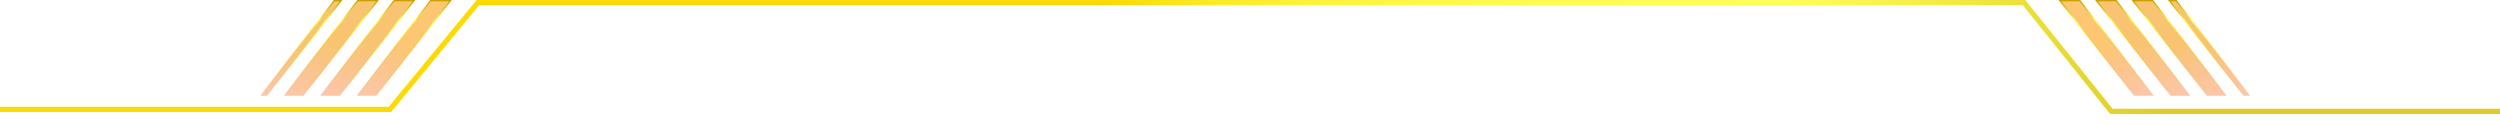
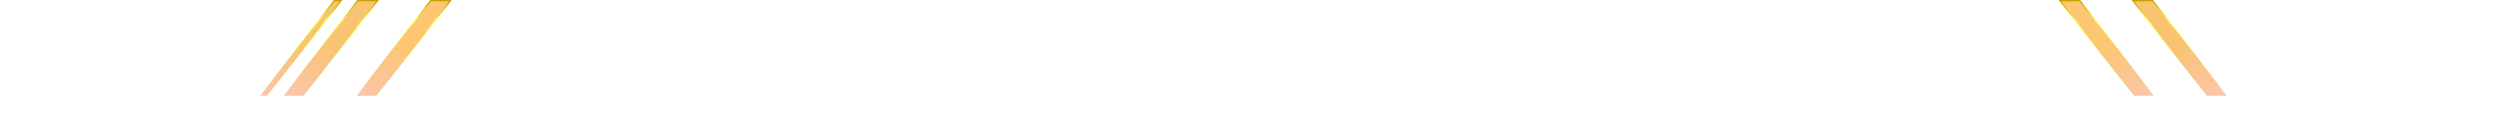
<svg xmlns="http://www.w3.org/2000/svg" width="1920" height="96" viewBox="0 0 1920 96" fill="none">
  <path d="m289.006 73.5 56.97-73h-15.315l-56.64 73h14.985z" fill="url(#a3cbdyxdqa)" fill-opacity=".74" stroke="url(#l9h31hnibb)" />
-   <path d="m261.006 73.5 56.97-73h-15.315l-56.64 73h14.985z" fill="url(#g9j0lzpfwc)" fill-opacity=".74" stroke="url(#movfatwlpd)" />
  <path d="m233.006 73.5 56.97-73h-15.315l-56.64 73h14.985z" fill="url(#xbad2xt2xe)" fill-opacity=".74" stroke="url(#mwo6msksgf)" />
  <path d="m204.977 73.5 56.998-73h-5.285l-56.669 73h4.956z" fill="url(#fmlie2amhg)" fill-opacity=".74" stroke="url(#bc3duftg3h)" />
  <path d="m1638.99 73.5-56.97-73h15.32l56.64 73h-14.99z" fill="url(#7f5vq93tyi)" fill-opacity=".74" stroke="url(#ey2rj6xjlj)" />
-   <path d="m1666.99 73.5-56.97-73h15.32l56.64 73h-14.99z" fill="url(#arah4mc2bk)" fill-opacity=".74" stroke="url(#mruxbeou3l)" />
  <path d="m1694.99 73.5-56.97-73h15.32l56.64 73h-14.99z" fill="url(#2seccr03jm)" fill-opacity=".74" stroke="url(#52zipkj2jn)" />
-   <path d="m1723.02 73.5-57-73h5.29l56.67 73h-4.96z" fill="url(#gcpivcu0ko)" fill-opacity=".74" stroke="url(#ncxpm2ozfp)" />
  <g filter="url(#wyx272708q)">
-     <path d="M0 84h299.5L367 2h1187.5l67 83.5H1921" stroke="url(#pyb03bq3er)" stroke-width="4" />
-   </g>
+     </g>
  <defs>
    <linearGradient id="a3cbdyxdqa" x1="265.508" y1="60.047" x2="293.202" y2="22.337" gradientUnits="userSpaceOnUse">
      <stop stop-color="#F89659" stop-opacity=".722" />
      <stop offset="1" stop-color="#FBB342" />
    </linearGradient>
    <linearGradient id="l9h31hnibb" x1="233.479" y1="74" x2="233.479" y2=".932" gradientUnits="userSpaceOnUse">
      <stop stop-color="#E08000" stop-opacity=".01" />
      <stop offset=".618" stop-color="#FCD800" stop-opacity=".533" />
      <stop offset=".793" stop-color="#FFFD52" />
      <stop offset="1" stop-color="#C9A200" />
    </linearGradient>
    <linearGradient id="g9j0lzpfwc" x1="237.508" y1="60.047" x2="265.202" y2="22.337" gradientUnits="userSpaceOnUse">
      <stop stop-color="#F89659" stop-opacity=".722" />
      <stop offset="1" stop-color="#F6B041" />
    </linearGradient>
    <linearGradient id="movfatwlpd" x1="205.479" y1="74" x2="205.479" y2=".932" gradientUnits="userSpaceOnUse">
      <stop stop-color="#E08000" stop-opacity=".01" />
      <stop offset=".618" stop-color="#FCD800" stop-opacity=".533" />
      <stop offset=".793" stop-color="#FFFD52" />
      <stop offset="1" stop-color="#C9A200" />
    </linearGradient>
    <linearGradient id="xbad2xt2xe" x1="209.508" y1="60.047" x2="237.202" y2="22.337" gradientUnits="userSpaceOnUse">
      <stop stop-color="#F89659" stop-opacity=".722" />
      <stop offset="1" stop-color="#F6B041" />
    </linearGradient>
    <linearGradient id="mwo6msksgf" x1="177.479" y1="74" x2="177.479" y2=".932" gradientUnits="userSpaceOnUse">
      <stop stop-color="#E08000" stop-opacity=".01" />
      <stop offset=".618" stop-color="#FCD800" stop-opacity=".533" />
      <stop offset=".793" stop-color="#FFFD52" />
      <stop offset="1" stop-color="#C9A200" />
    </linearGradient>
    <linearGradient id="fmlie2amhg" x1="192.231" y1="60.047" x2="220.851" y2="26.202" gradientUnits="userSpaceOnUse">
      <stop stop-color="#F89659" stop-opacity=".722" />
      <stop offset="1" stop-color="#F6B041" />
    </linearGradient>
    <linearGradient id="bc3duftg3h" x1="164.416" y1="74" x2="164.416" y2=".932" gradientUnits="userSpaceOnUse">
      <stop stop-color="#E08000" stop-opacity=".01" />
      <stop offset=".618" stop-color="#FCD800" stop-opacity=".533" />
      <stop offset=".793" stop-color="#FFFD52" />
      <stop offset="1" stop-color="#C9A200" />
    </linearGradient>
    <linearGradient id="7f5vq93tyi" x1="1662.49" y1="60.047" x2="1634.8" y2="22.337" gradientUnits="userSpaceOnUse">
      <stop stop-color="#F89659" stop-opacity=".722" />
      <stop offset="1" stop-color="#FBB342" />
    </linearGradient>
    <linearGradient id="ey2rj6xjlj" x1="1694.52" y1="74" x2="1694.52" y2=".932" gradientUnits="userSpaceOnUse">
      <stop stop-color="#E08000" stop-opacity=".01" />
      <stop offset=".618" stop-color="#FCD800" stop-opacity=".533" />
      <stop offset=".793" stop-color="#FFFD52" />
      <stop offset="1" stop-color="#C9A200" />
    </linearGradient>
    <linearGradient id="arah4mc2bk" x1="1690.49" y1="60.047" x2="1662.8" y2="22.337" gradientUnits="userSpaceOnUse">
      <stop stop-color="#F89659" stop-opacity=".722" />
      <stop offset="1" stop-color="#F6B041" />
    </linearGradient>
    <linearGradient id="mruxbeou3l" x1="1722.52" y1="74" x2="1722.52" y2=".932" gradientUnits="userSpaceOnUse">
      <stop stop-color="#E08000" stop-opacity=".01" />
      <stop offset=".618" stop-color="#FCD800" stop-opacity=".533" />
      <stop offset=".793" stop-color="#FFFD52" />
      <stop offset="1" stop-color="#C9A200" />
    </linearGradient>
    <linearGradient id="2seccr03jm" x1="1718.49" y1="60.047" x2="1690.8" y2="22.337" gradientUnits="userSpaceOnUse">
      <stop stop-color="#F89659" stop-opacity=".722" />
      <stop offset="1" stop-color="#F6B041" />
    </linearGradient>
    <linearGradient id="52zipkj2jn" x1="1750.52" y1="74" x2="1750.52" y2=".932" gradientUnits="userSpaceOnUse">
      <stop stop-color="#E08000" stop-opacity=".01" />
      <stop offset=".618" stop-color="#FCD800" stop-opacity=".533" />
      <stop offset=".793" stop-color="#FFFD52" />
      <stop offset="1" stop-color="#C9A200" />
    </linearGradient>
    <linearGradient id="gcpivcu0ko" x1="1735.77" y1="60.047" x2="1707.15" y2="26.202" gradientUnits="userSpaceOnUse">
      <stop stop-color="#F89659" stop-opacity=".722" />
      <stop offset="1" stop-color="#F6B041" />
    </linearGradient>
    <linearGradient id="ncxpm2ozfp" x1="1763.58" y1="74" x2="1763.58" y2=".932" gradientUnits="userSpaceOnUse">
      <stop stop-color="#E08000" stop-opacity=".01" />
      <stop offset=".618" stop-color="#FCD800" stop-opacity=".533" />
      <stop offset=".793" stop-color="#FFFD52" />
      <stop offset="1" stop-color="#C9A200" />
    </linearGradient>
    <linearGradient id="pyb03bq3er" x1="19" y1="85.5" x2="1893.99" y2="305.84" gradientUnits="userSpaceOnUse">
      <stop offset=".431" stop-color="#FCDA04" />
      <stop offset=".478" stop-color="#FDEA29" />
      <stop offset=".541" stop-color="#FEF643" />
      <stop offset=".621" stop-color="#FFFD52" />
      <stop offset=".707" stop-color="#FFFF58" />
      <stop offset=".868" stop-color="#E0CA25" />
    </linearGradient>
    <filter id="wyx272708q" x="-4" y="0" width="1929" height="95.5" filterUnits="userSpaceOnUse" color-interpolation-filters="sRGB">
      <feGaussianBlur stdDeviation="2" />
    </filter>
  </defs>
</svg>